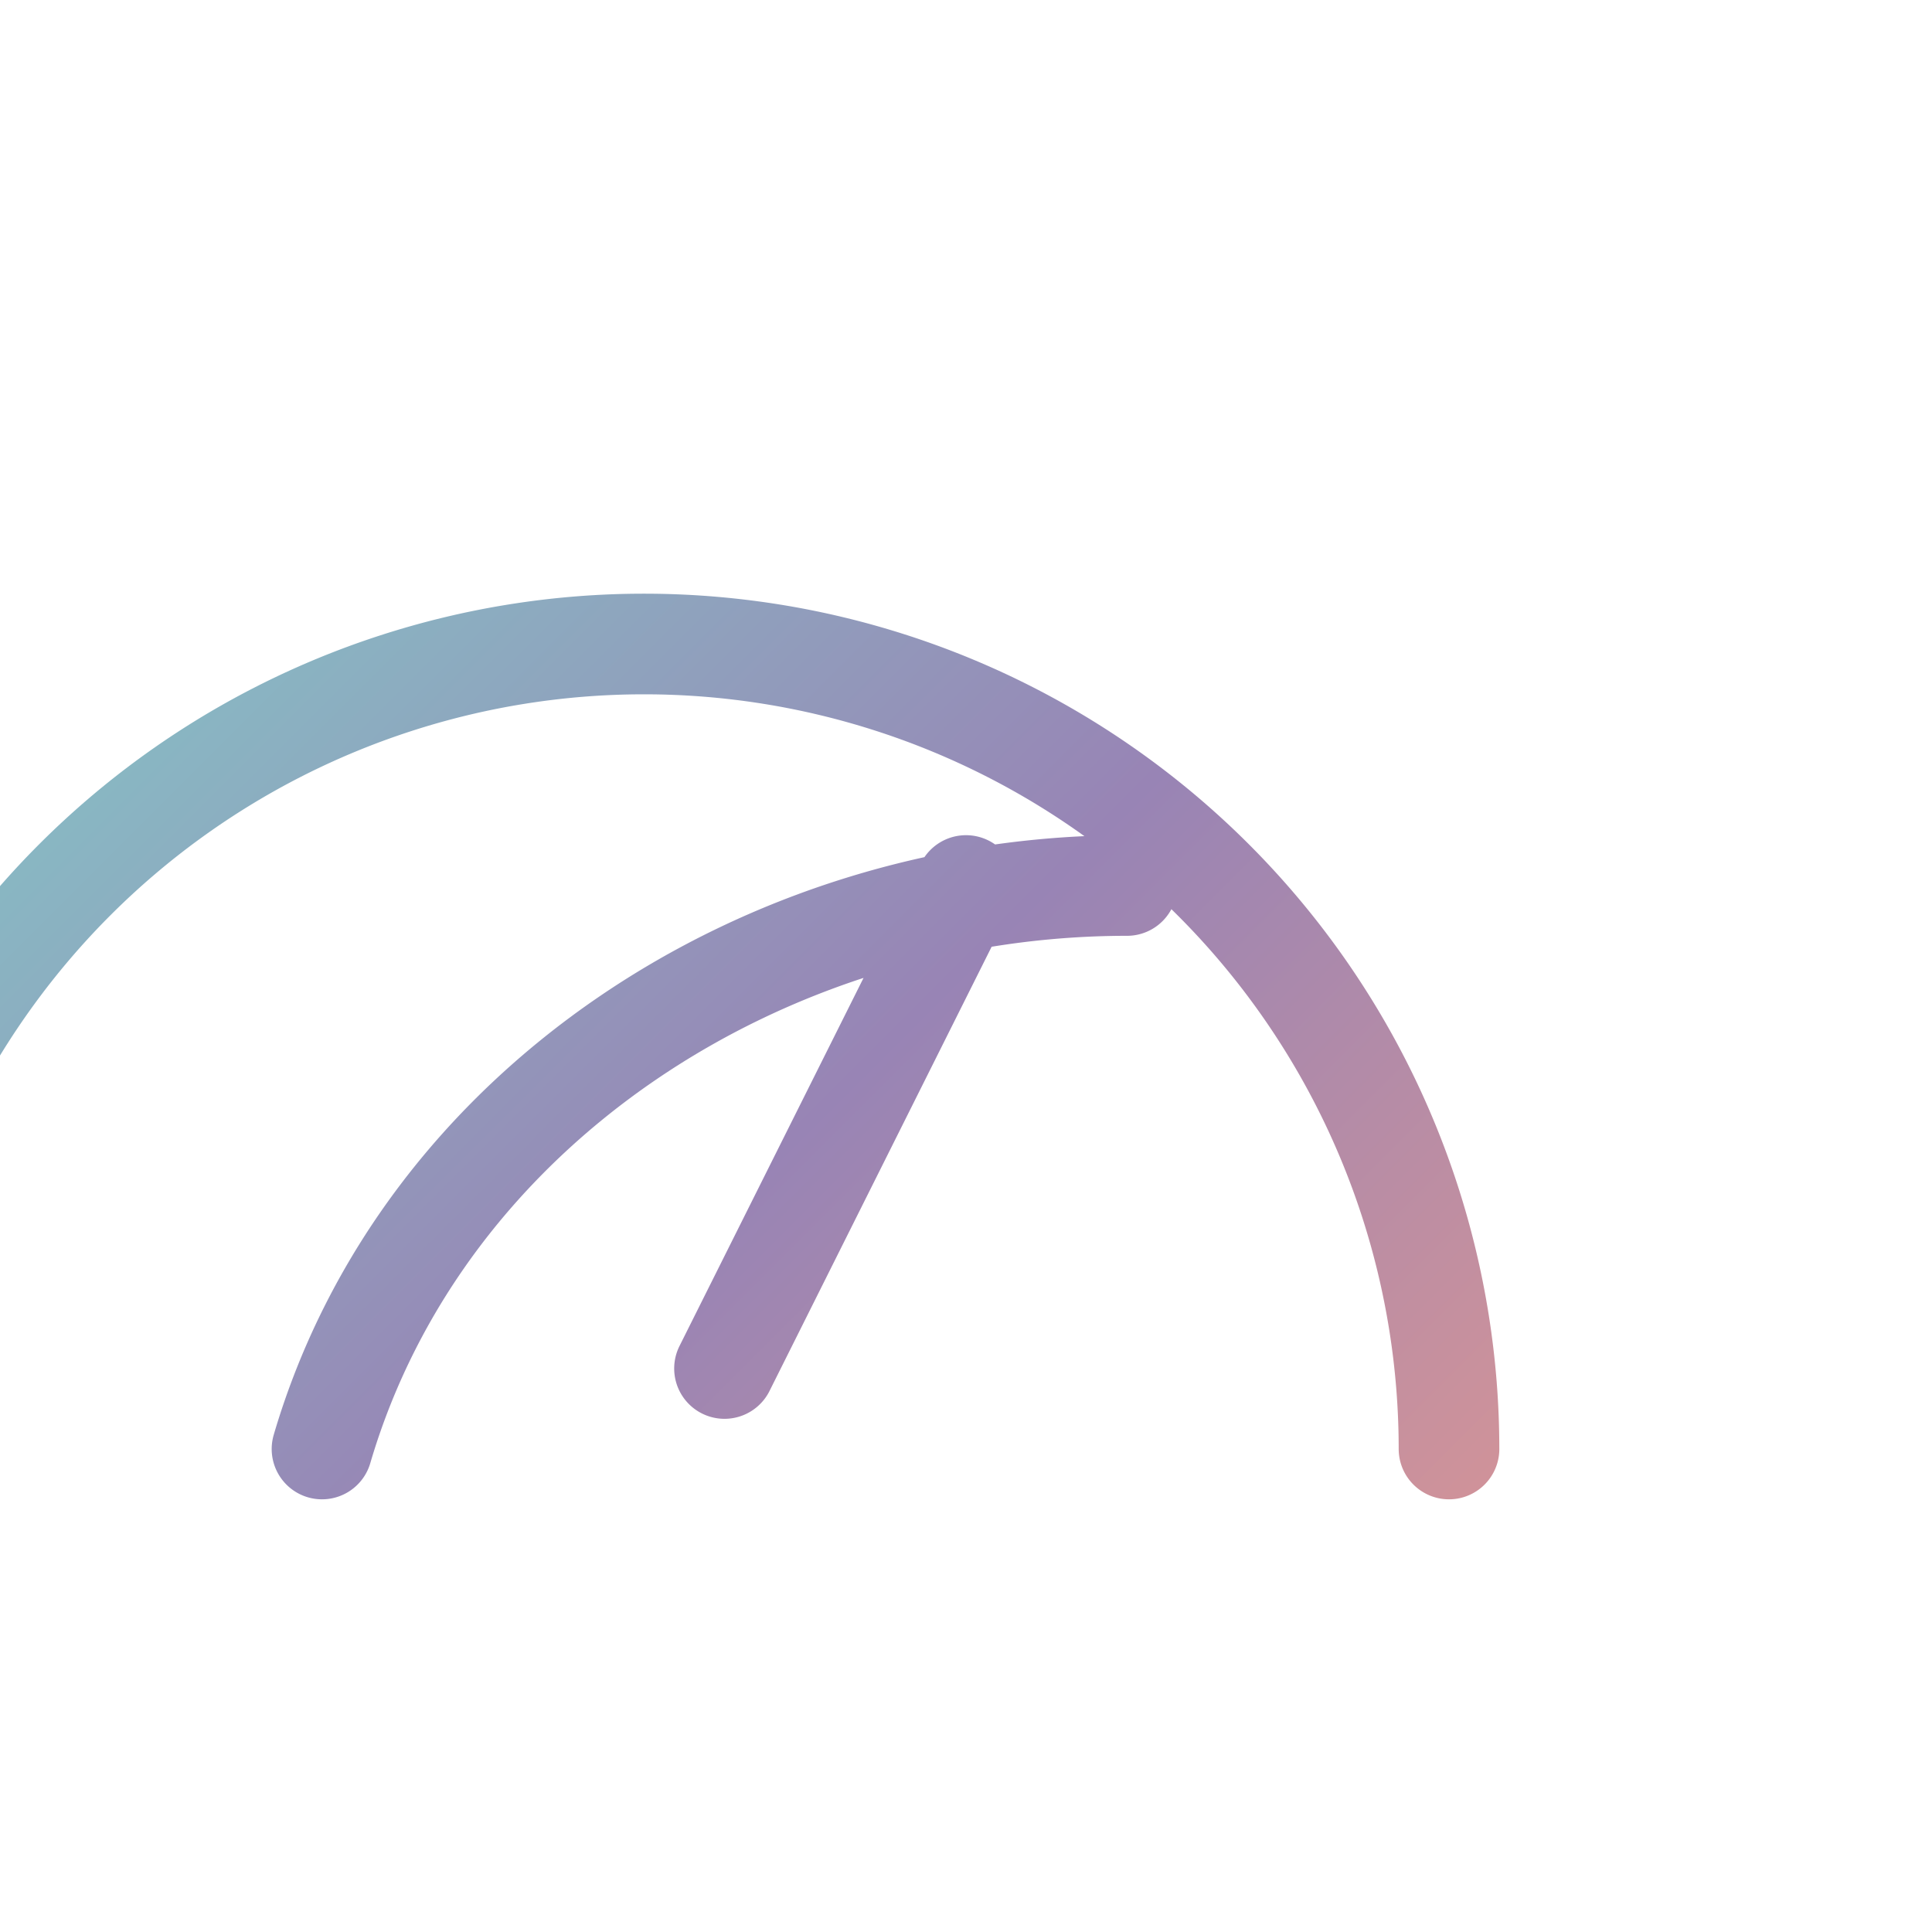
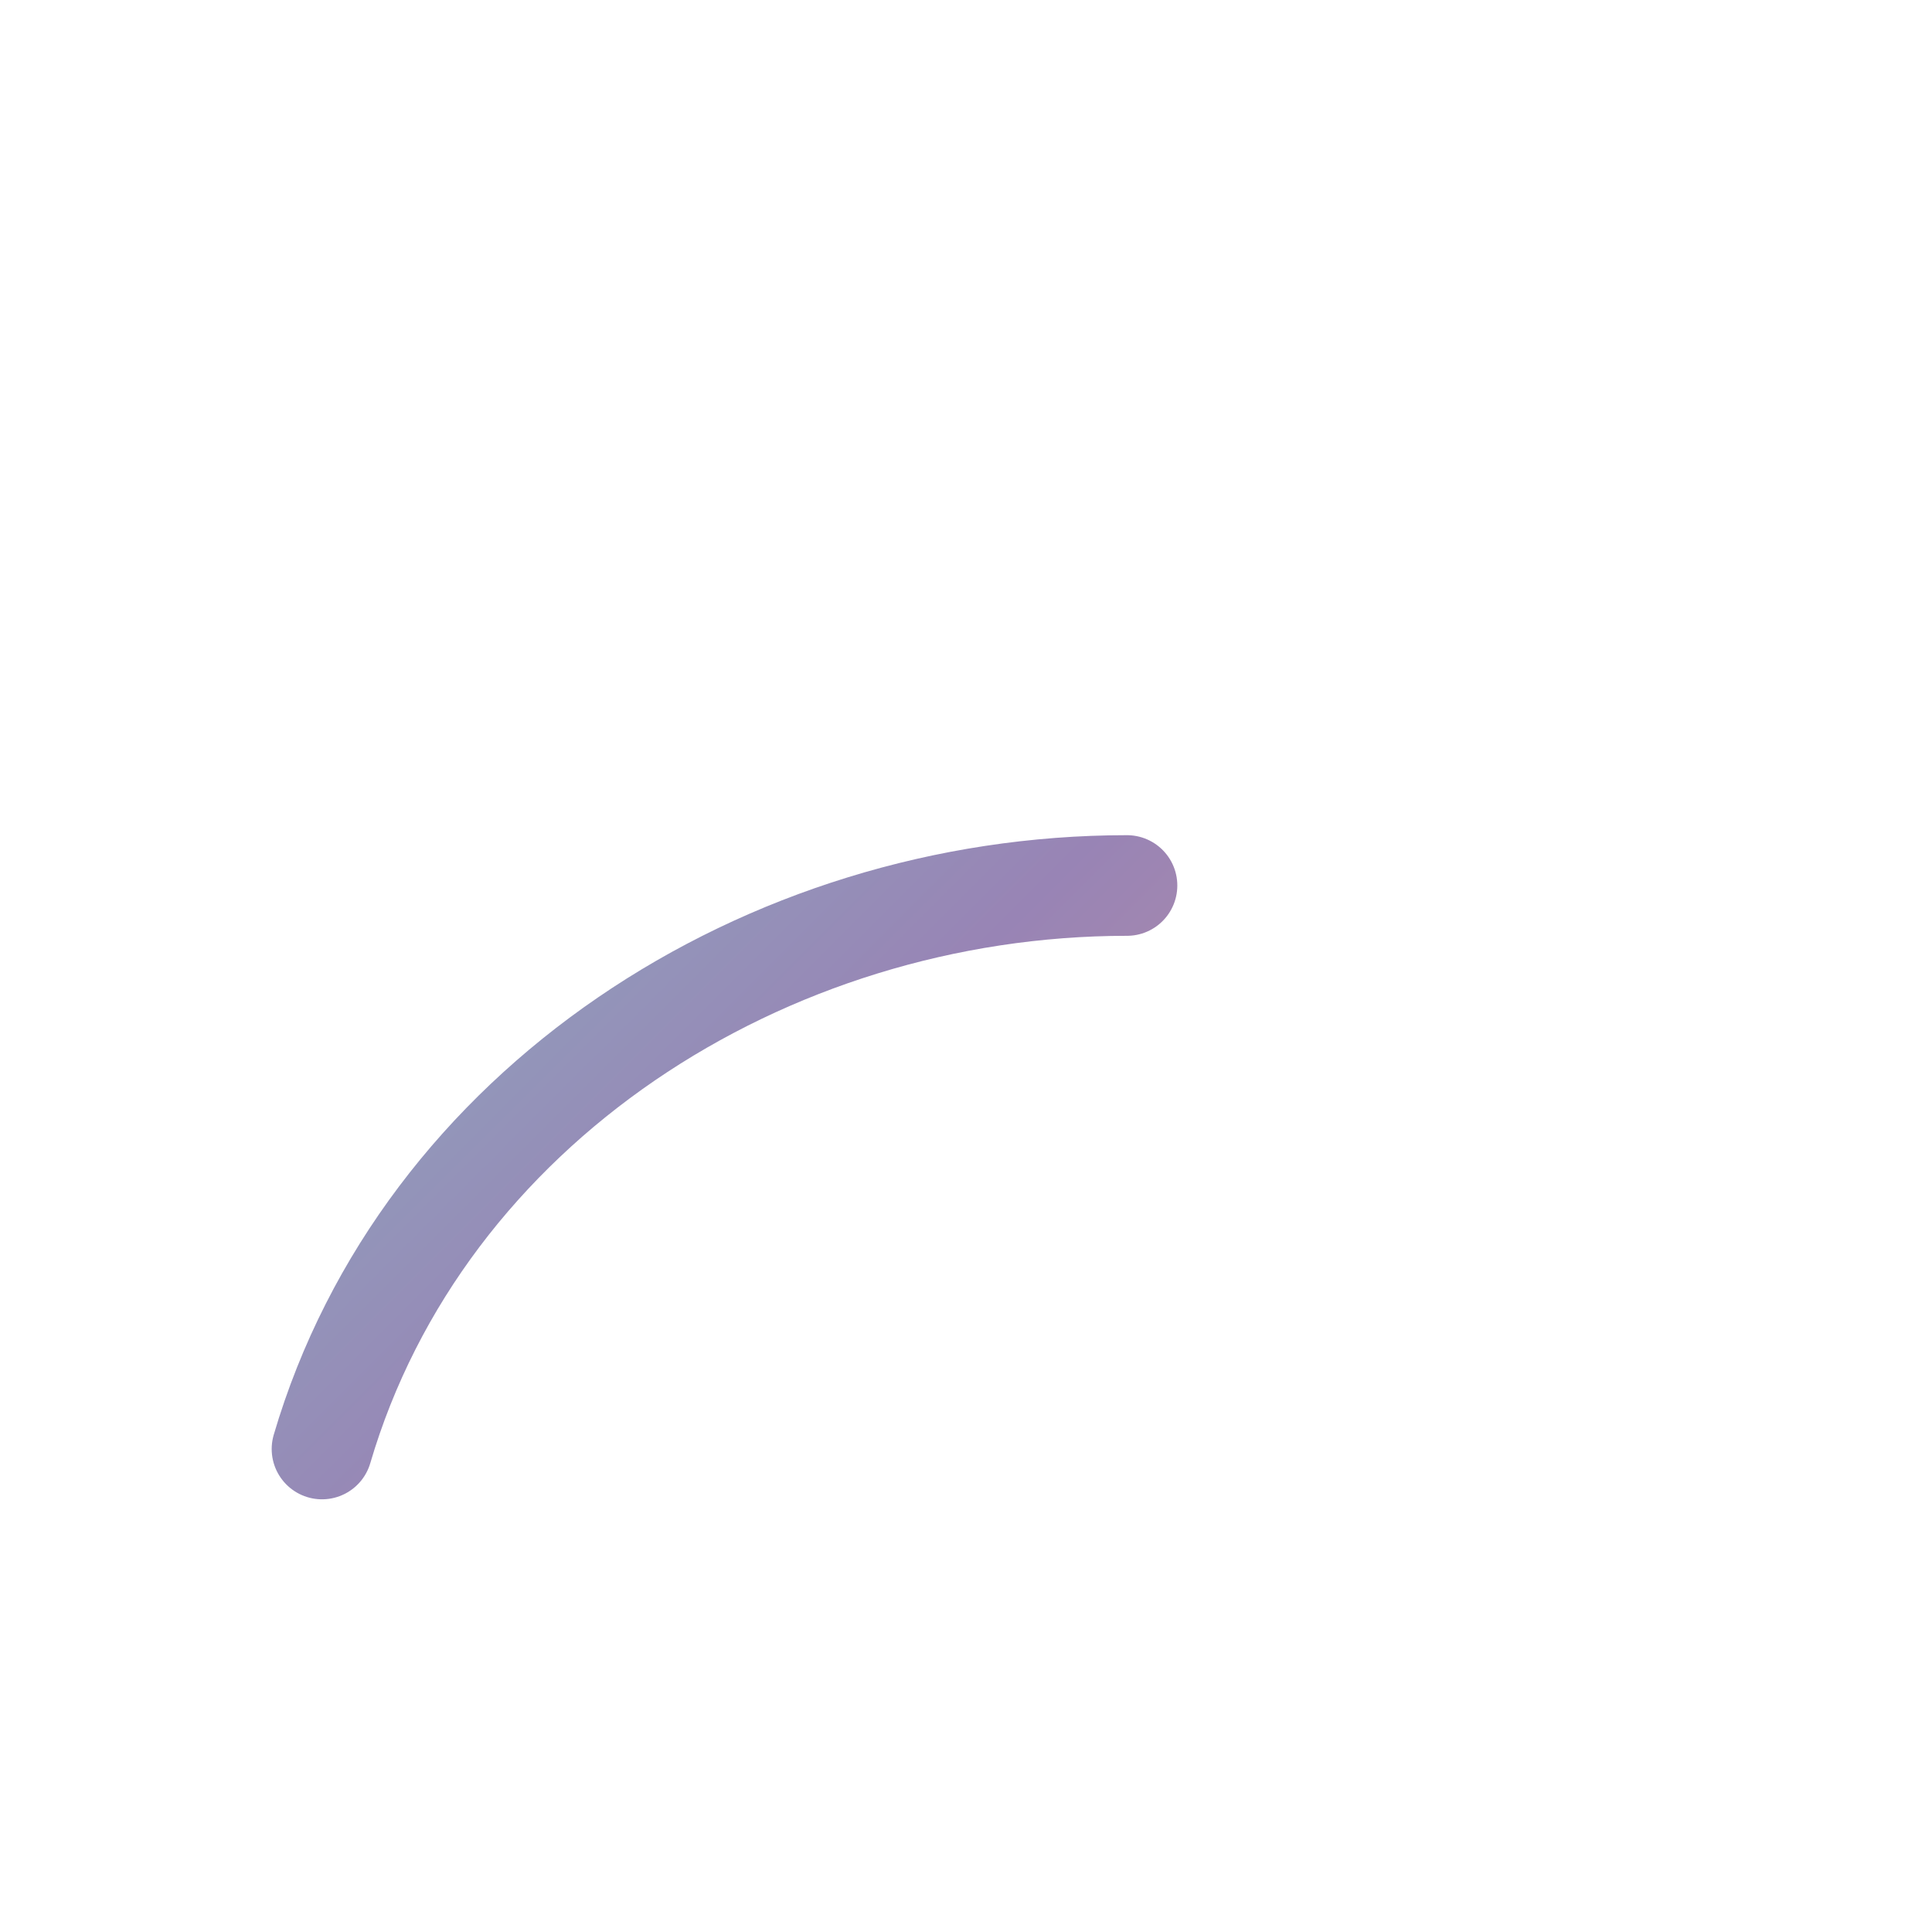
<svg xmlns="http://www.w3.org/2000/svg" width="48" height="48" viewBox="0 0 48 48" fill="none">
  <defs>
    <linearGradient id="g" x1="0" y1="0" x2="48" y2="48" gradientUnits="userSpaceOnUse">
      <stop stop-color="#7CE1CE" />
      <stop offset="0.5" stop-color="#9884B5" />
      <stop offset="1" stop-color="#FF9F82" />
    </linearGradient>
  </defs>
-   <path d="M8 36c2.5-8.5 11-14 20-14m8 14a20 20 0 1 0-40 0m28-14-6 12" stroke="url(#g)" stroke-width="2.5" stroke-linecap="round" stroke-linejoin="round" />
+   <path d="M8 36c2.5-8.5 11-14 20-14m8 14m28-14-6 12" stroke="url(#g)" stroke-width="2.5" stroke-linecap="round" stroke-linejoin="round" />
</svg>